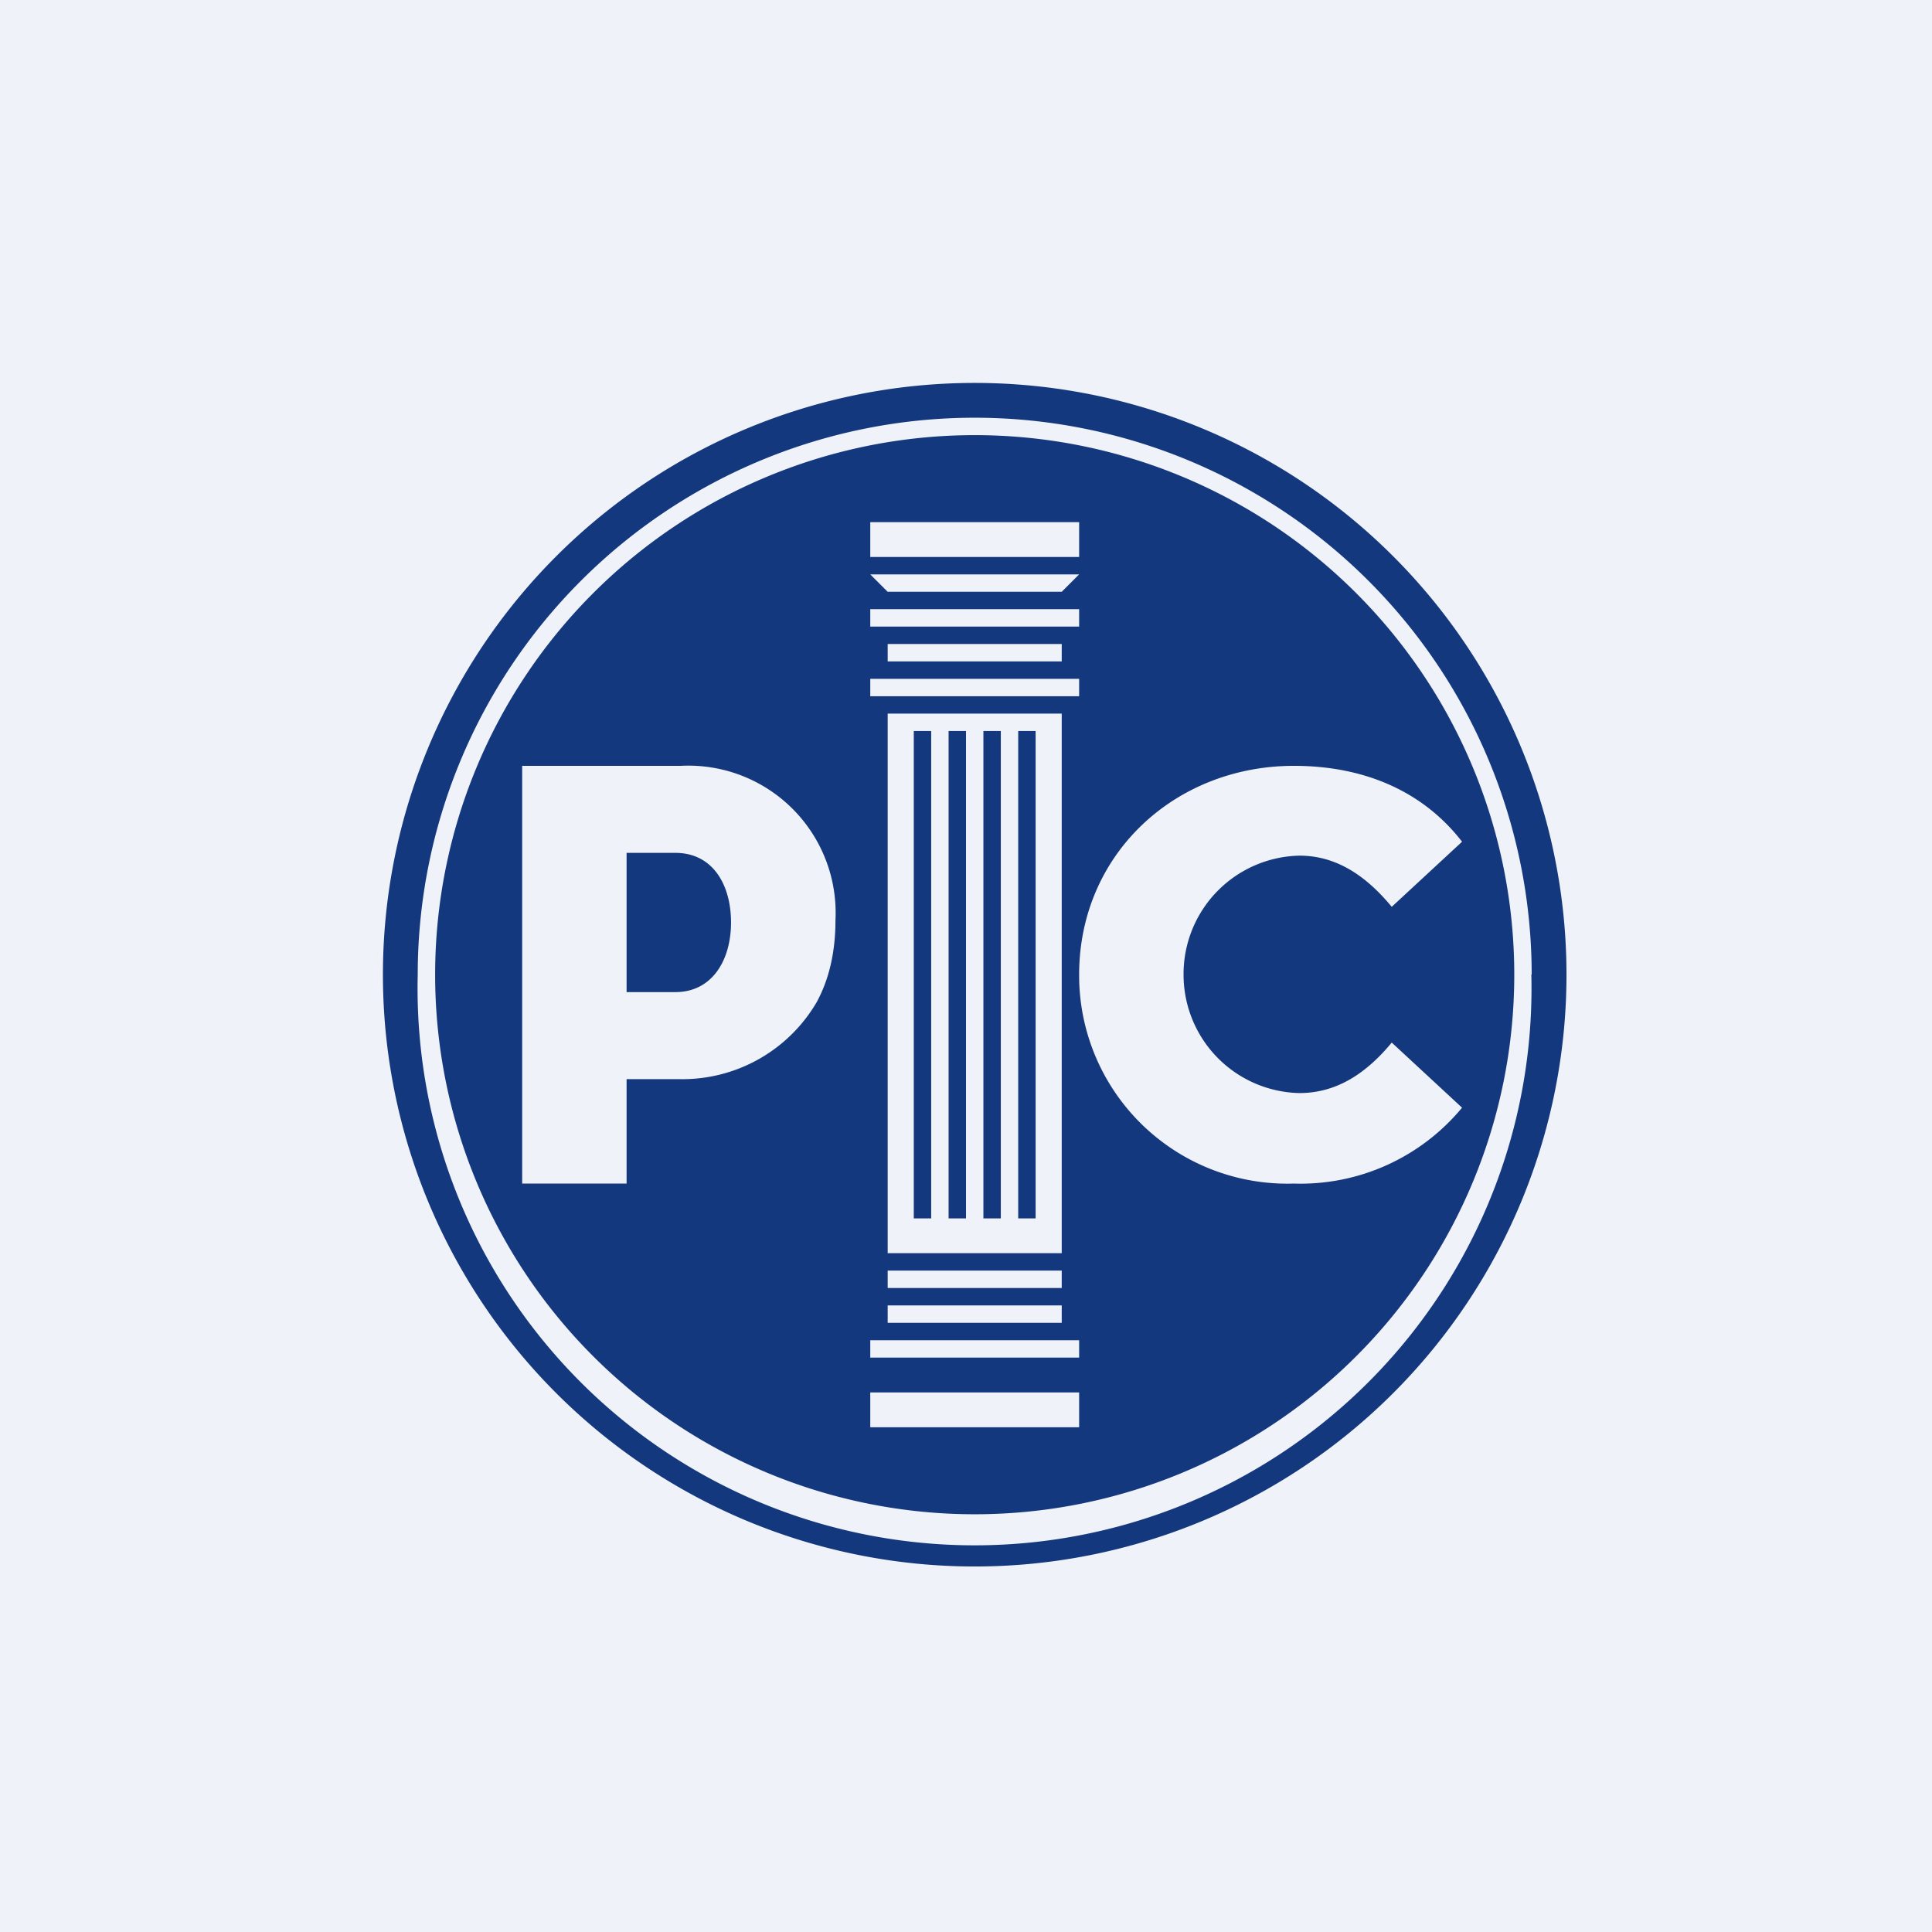
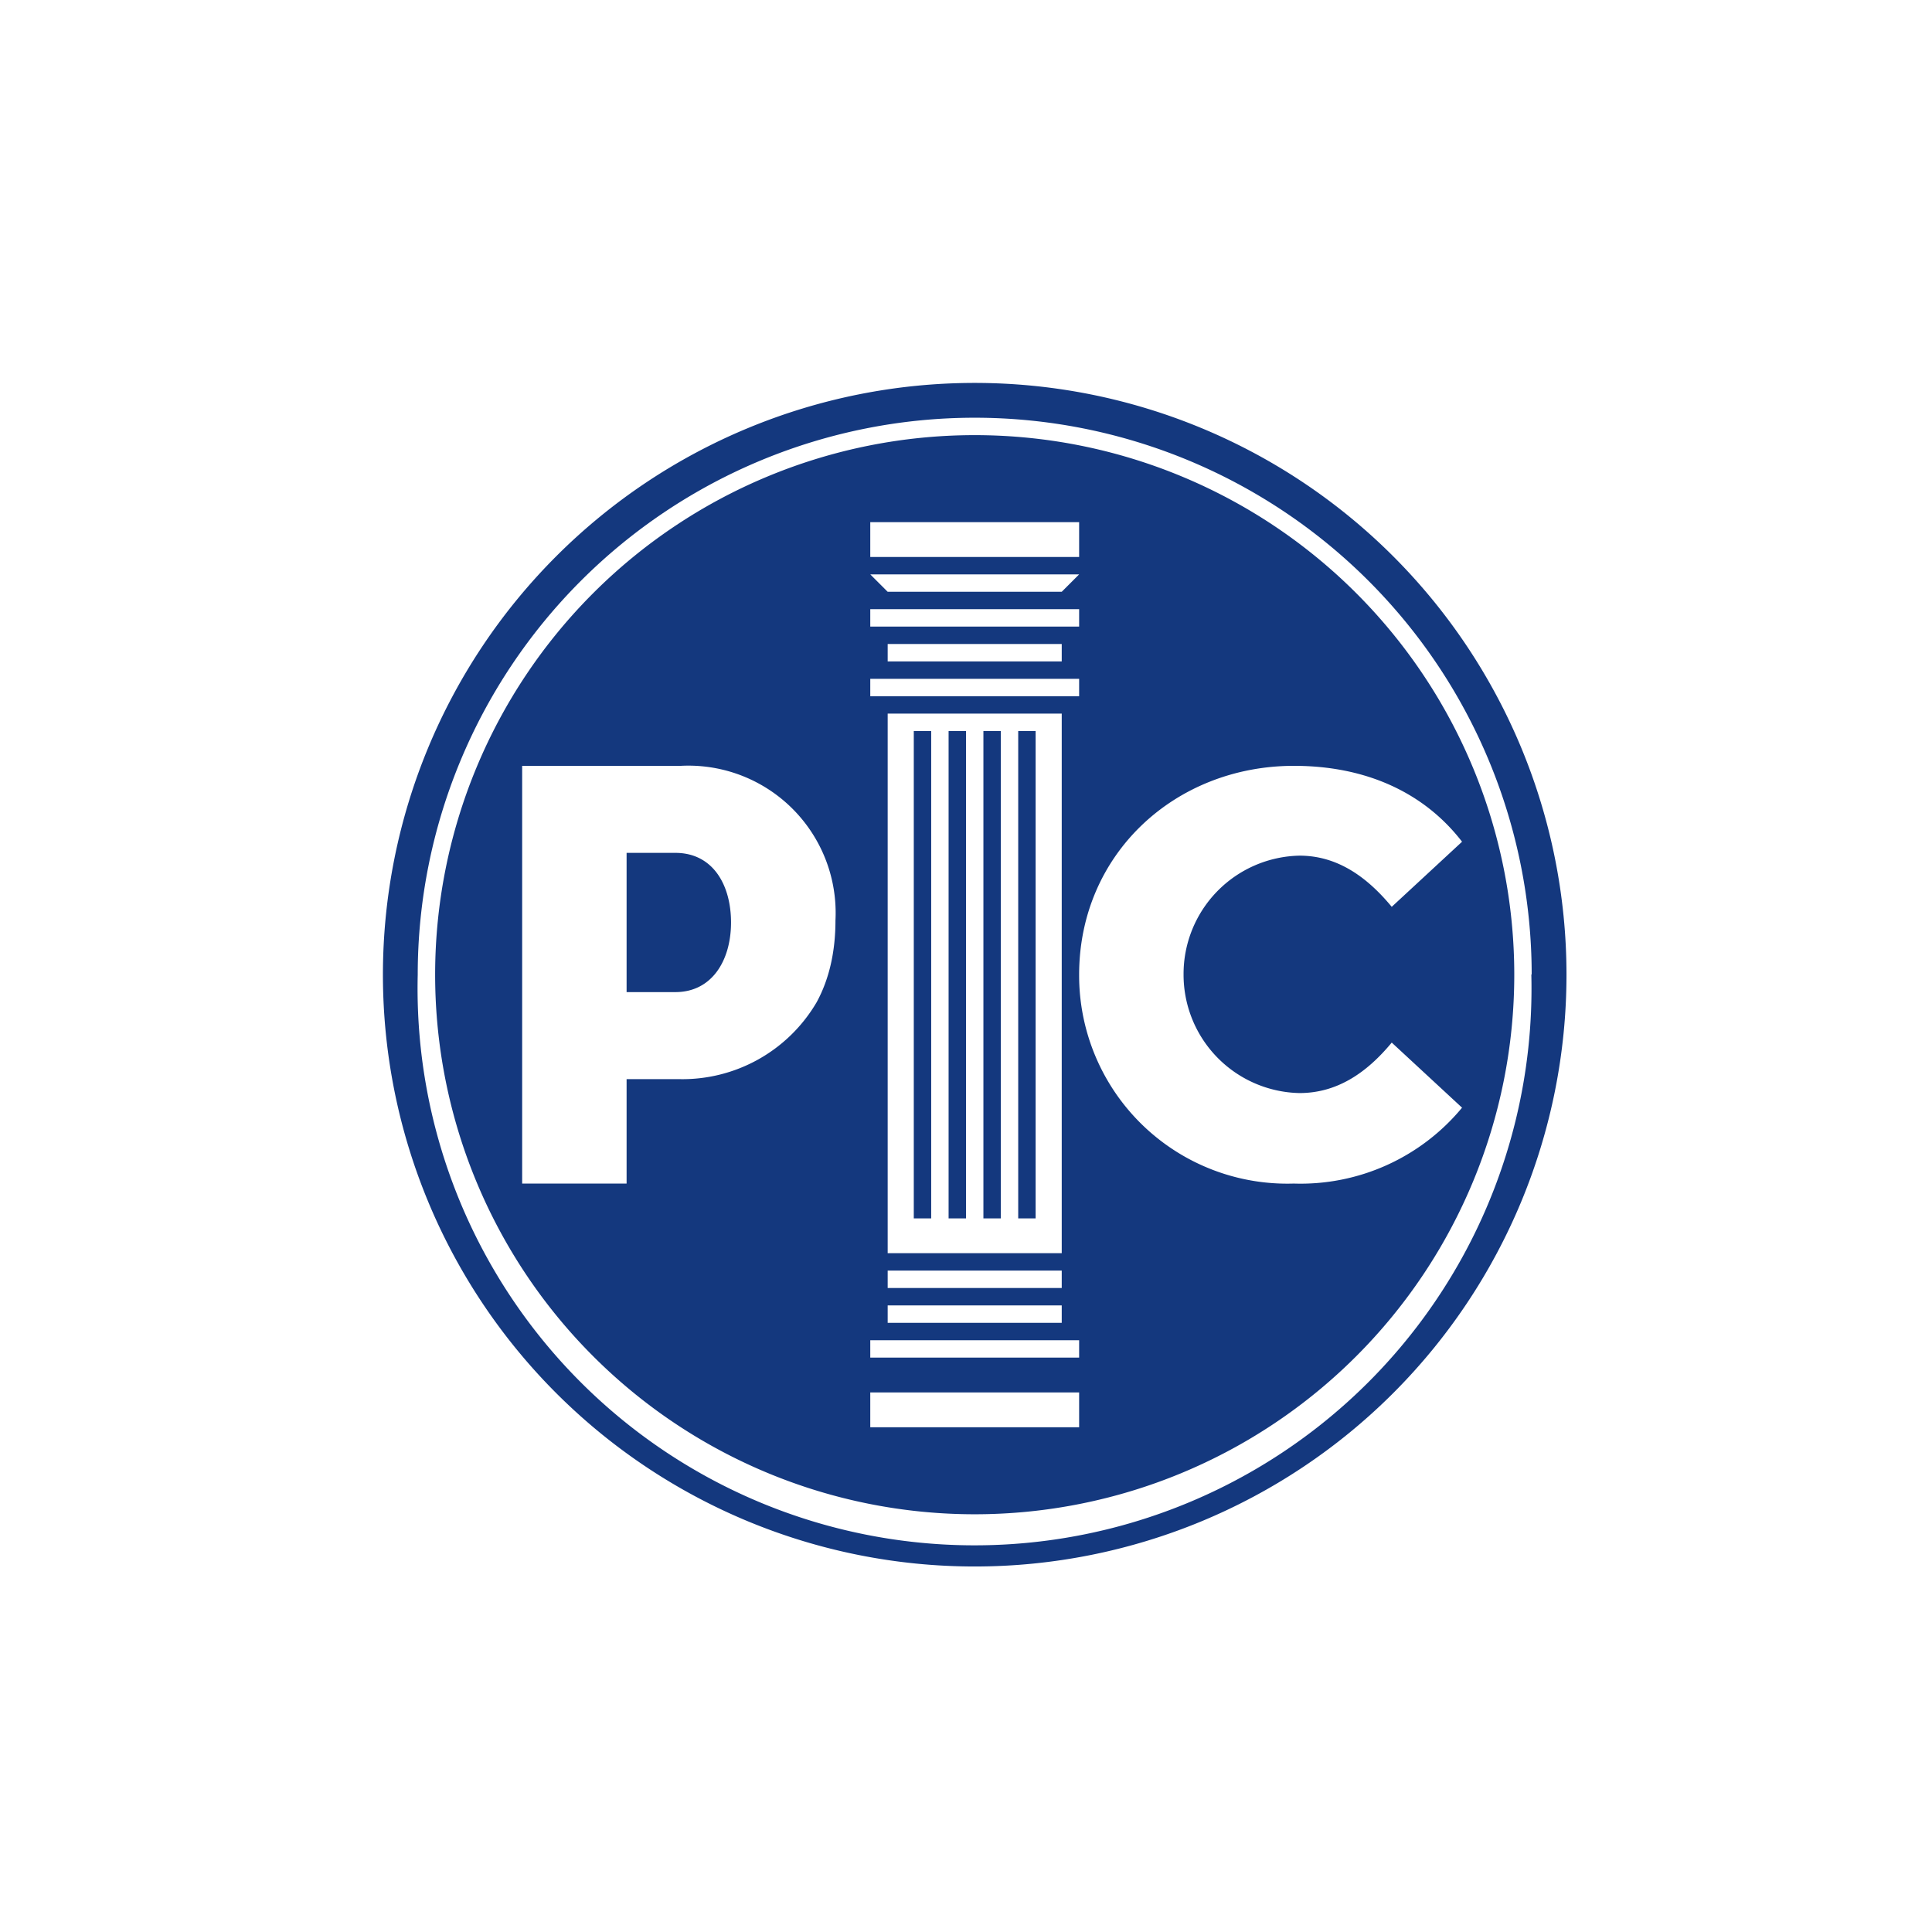
<svg xmlns="http://www.w3.org/2000/svg" viewBox="0 0 55.5 55.5">
-   <path d="M 0,0 H 55.5 V 55.5 H 0 Z" fill="rgb(239, 242, 248)" />
-   <path d="M 43.99,27.985 A 16,16 0 1,1 12,28 A 16,16 0 0,1 44,28 Z M 45,28 A 17,17 0 1,1 11,28 A 17,17 0 0,1 45,28 Z M 43.5,28 A 15.5,15.5 0 1,1 12.5,28 A 15.5,15.5 0 0,1 43.5,28 Z M 25,15 V 16 H 31 V 15 H 25 Z M 25,16.5 L 25.5,17 H 30.5 L 31,16.5 H 25 Z M 31,17.5 V 18 H 25 V 17.5 H 31 Z M 25.5,19 V 18.5 H 30.5 V 19 H 25.5 Z M 31,19.5 V 20 H 25 V 19.5 H 31 Z M 25.5,20.5 V 36 H 30.5 V 20.5 H 25.5 Z M 25.5,37 V 36.5 H 30.5 V 37 H 25.5 Z M 25.5,38 V 37.5 H 30.5 V 38 H 25.5 Z M 25,39 V 38.5 H 31 V 39 H 25 Z M 25,40 V 41 H 31 V 40 H 25 Z M 26.25,21 H 26.75 V 35 H 26.25 V 21 Z M 27.75,35 H 27.25 V 21 H 27.75 V 35 Z M 28.25,21 H 28.75 V 35 H 28.25 V 21 Z M 29.75,35 H 29.25 V 21 H 29.75 V 35 Z M 15,34 V 22 H 19.56 A 4.23,4.23 0 0,1 24,26.44 C 24,27.34 23.82,28.13 23.46,28.79 A 4.47,4.47 0 0,1 19.5,31 H 18 V 34 H 15 Z M 19.4,28.5 H 18 V 24.5 H 19.4 C 20.48,24.5 21,25.42 21,26.5 S 20.46,28.5 19.4,28.5 Z M 37.16,34 A 5.98,5.98 0 0,1 31,28 C 31,24.53 33.76,22 37.17,22 C 39.26,22 40.92,22.78 42,24.18 L 39.98,26.05 C 39.26,25.18 38.41,24.58 37.33,24.58 A 3.4,3.4 0 0,0 34,28 A 3.4,3.4 0 0,0 37.33,31.4 C 38.41,31.4 39.26,30.82 39.98,29.95 L 42,31.82 A 6.02,6.02 0 0,1 37.17,34 Z" fill="rgb(20, 56, 126)" fill-rule="evenodd" />
+   <path d="M 43.99,27.985 A 16,16 0 1,1 12,28 A 16,16 0 0,1 44,28 Z M 45,28 A 17,17 0 1,1 11,28 A 17,17 0 0,1 45,28 Z M 43.5,28 A 15.5,15.5 0 1,1 12.5,28 A 15.5,15.5 0 0,1 43.5,28 Z M 25,15 V 16 H 31 V 15 H 25 Z M 25,16.5 L 25.5,17 H 30.5 L 31,16.5 Z M 31,17.5 V 18 H 25 V 17.5 H 31 Z M 25.5,19 V 18.5 H 30.5 V 19 H 25.5 Z M 31,19.5 V 20 H 25 V 19.5 H 31 Z M 25.5,20.5 V 36 H 30.5 V 20.5 H 25.5 Z M 25.5,37 V 36.5 H 30.5 V 37 H 25.5 Z M 25.5,38 V 37.5 H 30.5 V 38 H 25.5 Z M 25,39 V 38.5 H 31 V 39 H 25 Z M 25,40 V 41 H 31 V 40 H 25 Z M 26.25,21 H 26.75 V 35 H 26.25 V 21 Z M 27.75,35 H 27.25 V 21 H 27.75 V 35 Z M 28.25,21 H 28.75 V 35 H 28.25 V 21 Z M 29.75,35 H 29.25 V 21 H 29.75 V 35 Z M 15,34 V 22 H 19.56 A 4.23,4.23 0 0,1 24,26.44 C 24,27.34 23.82,28.13 23.46,28.79 A 4.47,4.47 0 0,1 19.5,31 H 18 V 34 H 15 Z M 19.4,28.5 H 18 V 24.5 H 19.4 C 20.48,24.5 21,25.42 21,26.5 S 20.46,28.5 19.4,28.5 Z M 37.16,34 A 5.98,5.98 0 0,1 31,28 C 31,24.53 33.76,22 37.17,22 C 39.26,22 40.92,22.78 42,24.18 L 39.98,26.05 C 39.26,25.18 38.41,24.58 37.33,24.58 A 3.4,3.4 0 0,0 34,28 A 3.4,3.4 0 0,0 37.33,31.4 C 38.41,31.4 39.26,30.82 39.98,29.95 L 42,31.82 A 6.02,6.02 0 0,1 37.17,34 Z" fill="rgb(20, 56, 126)" fill-rule="evenodd" />
</svg>